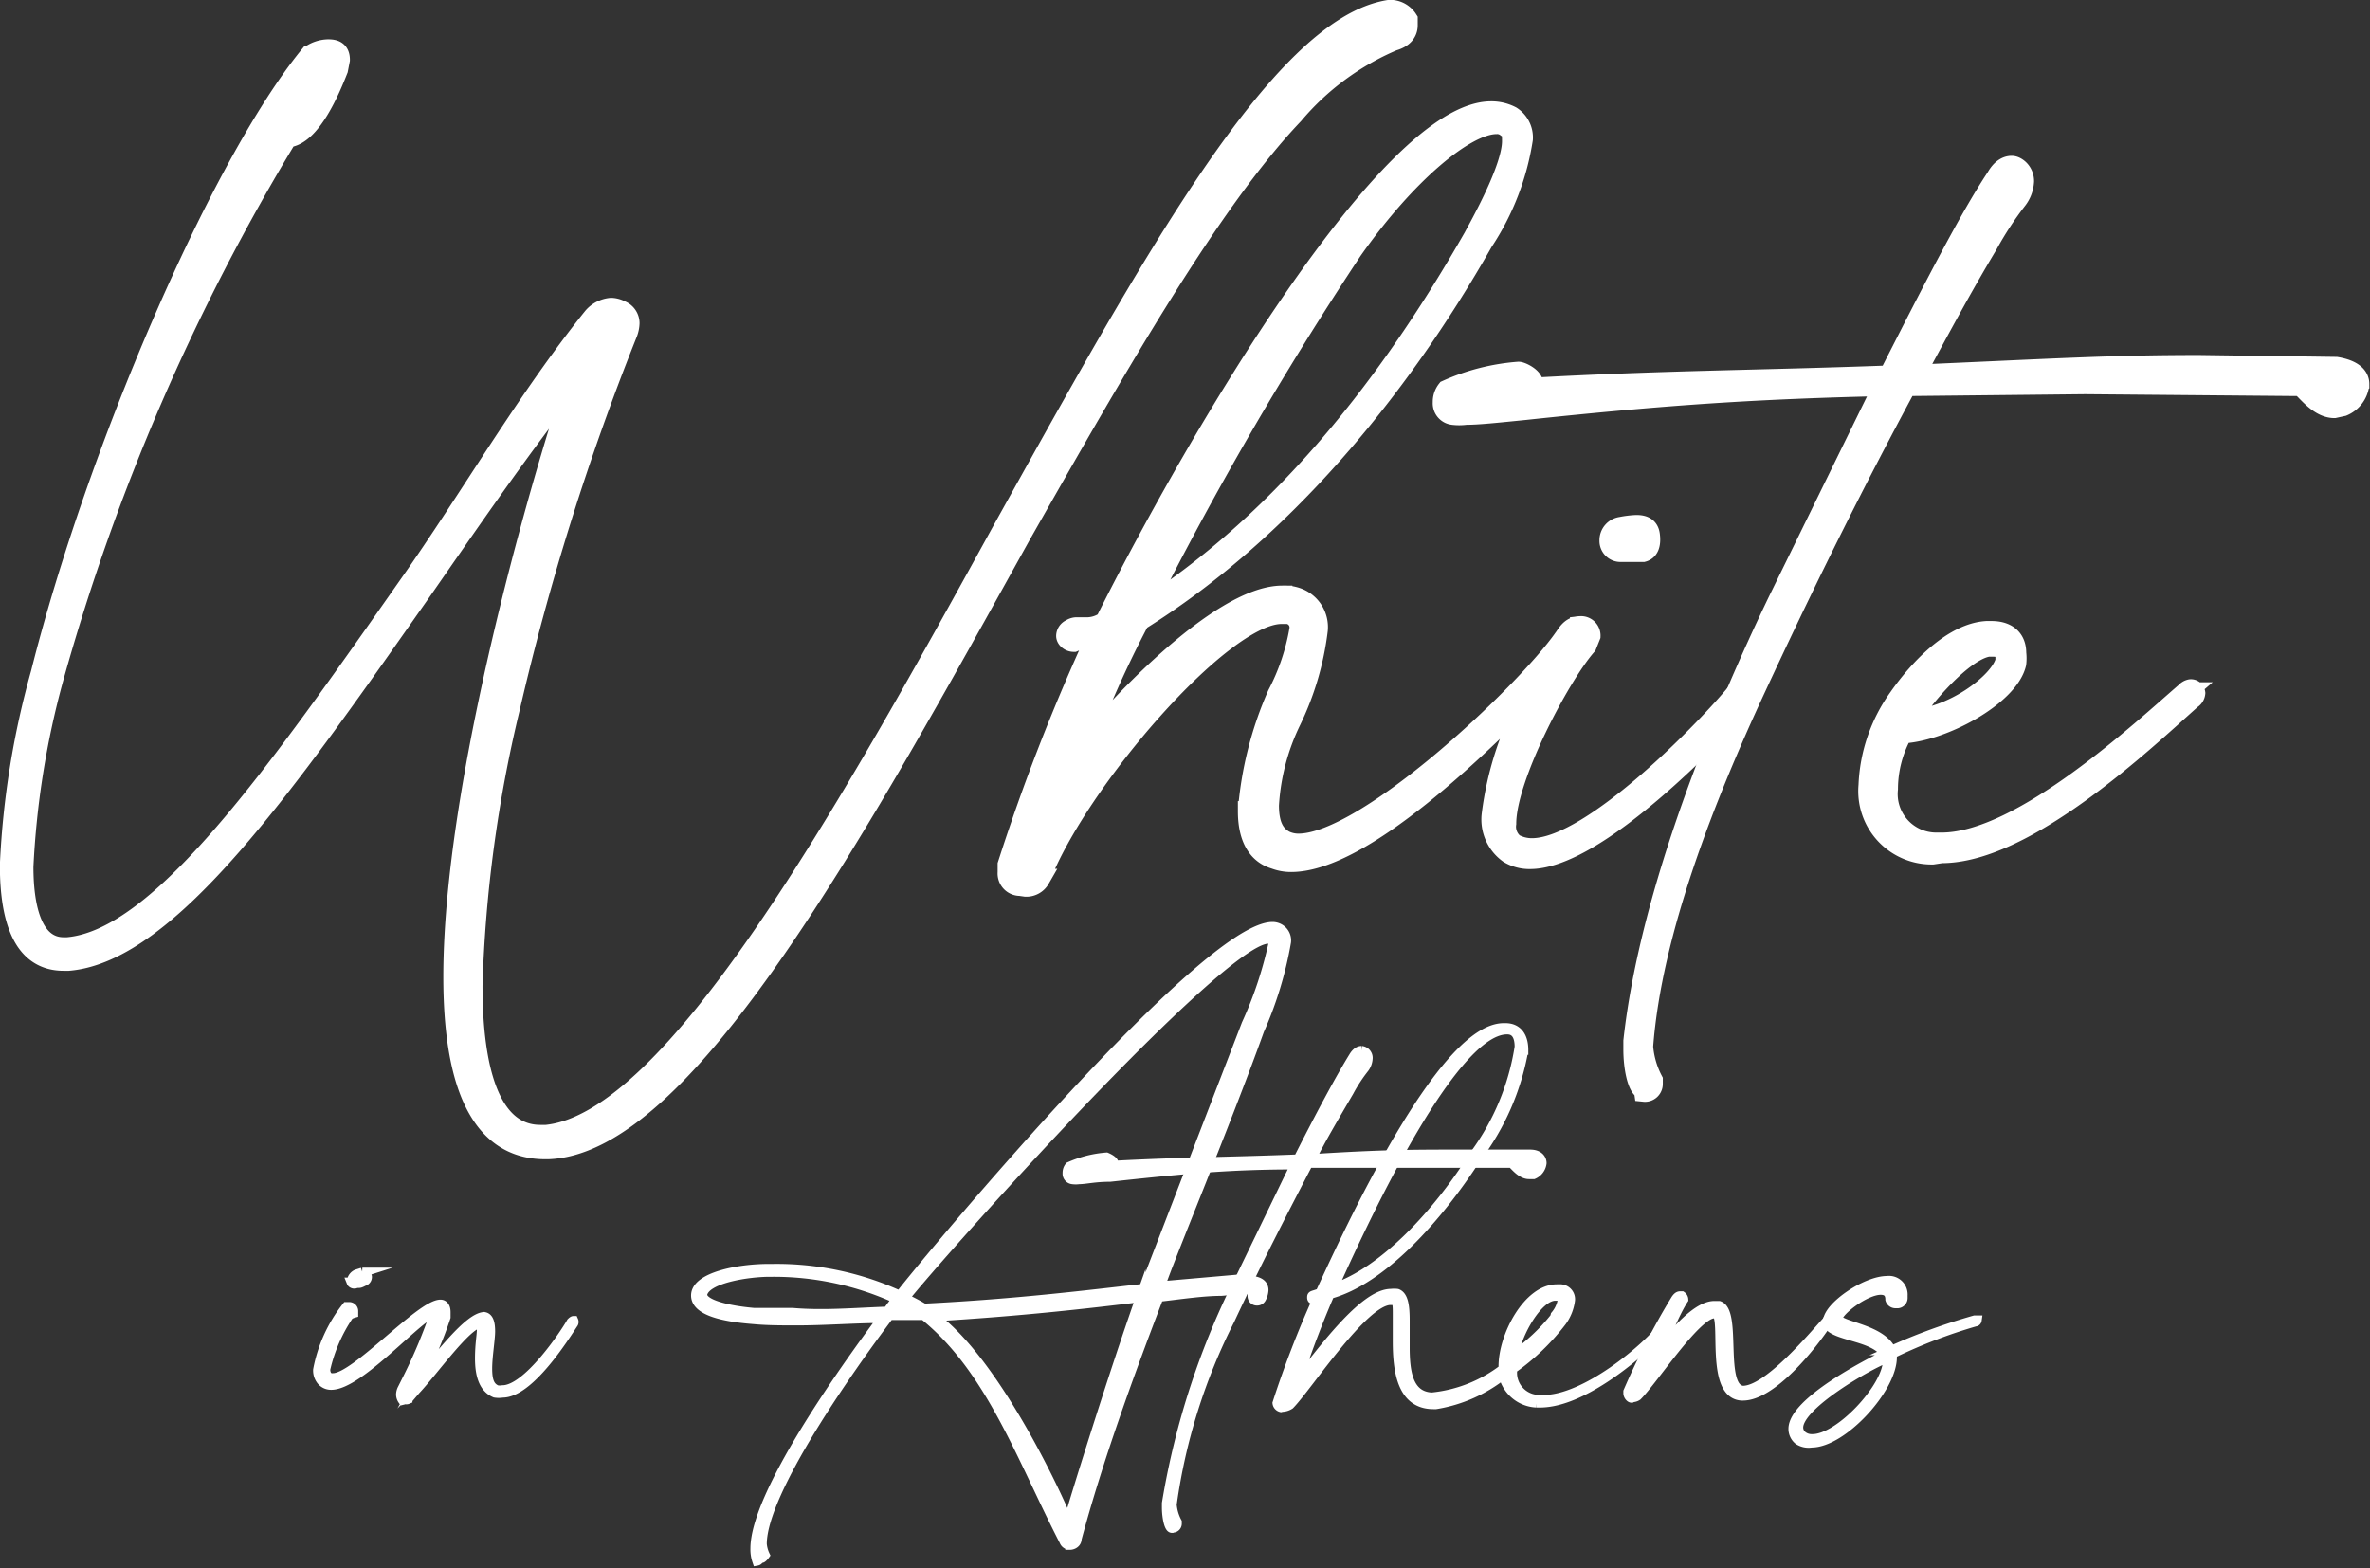
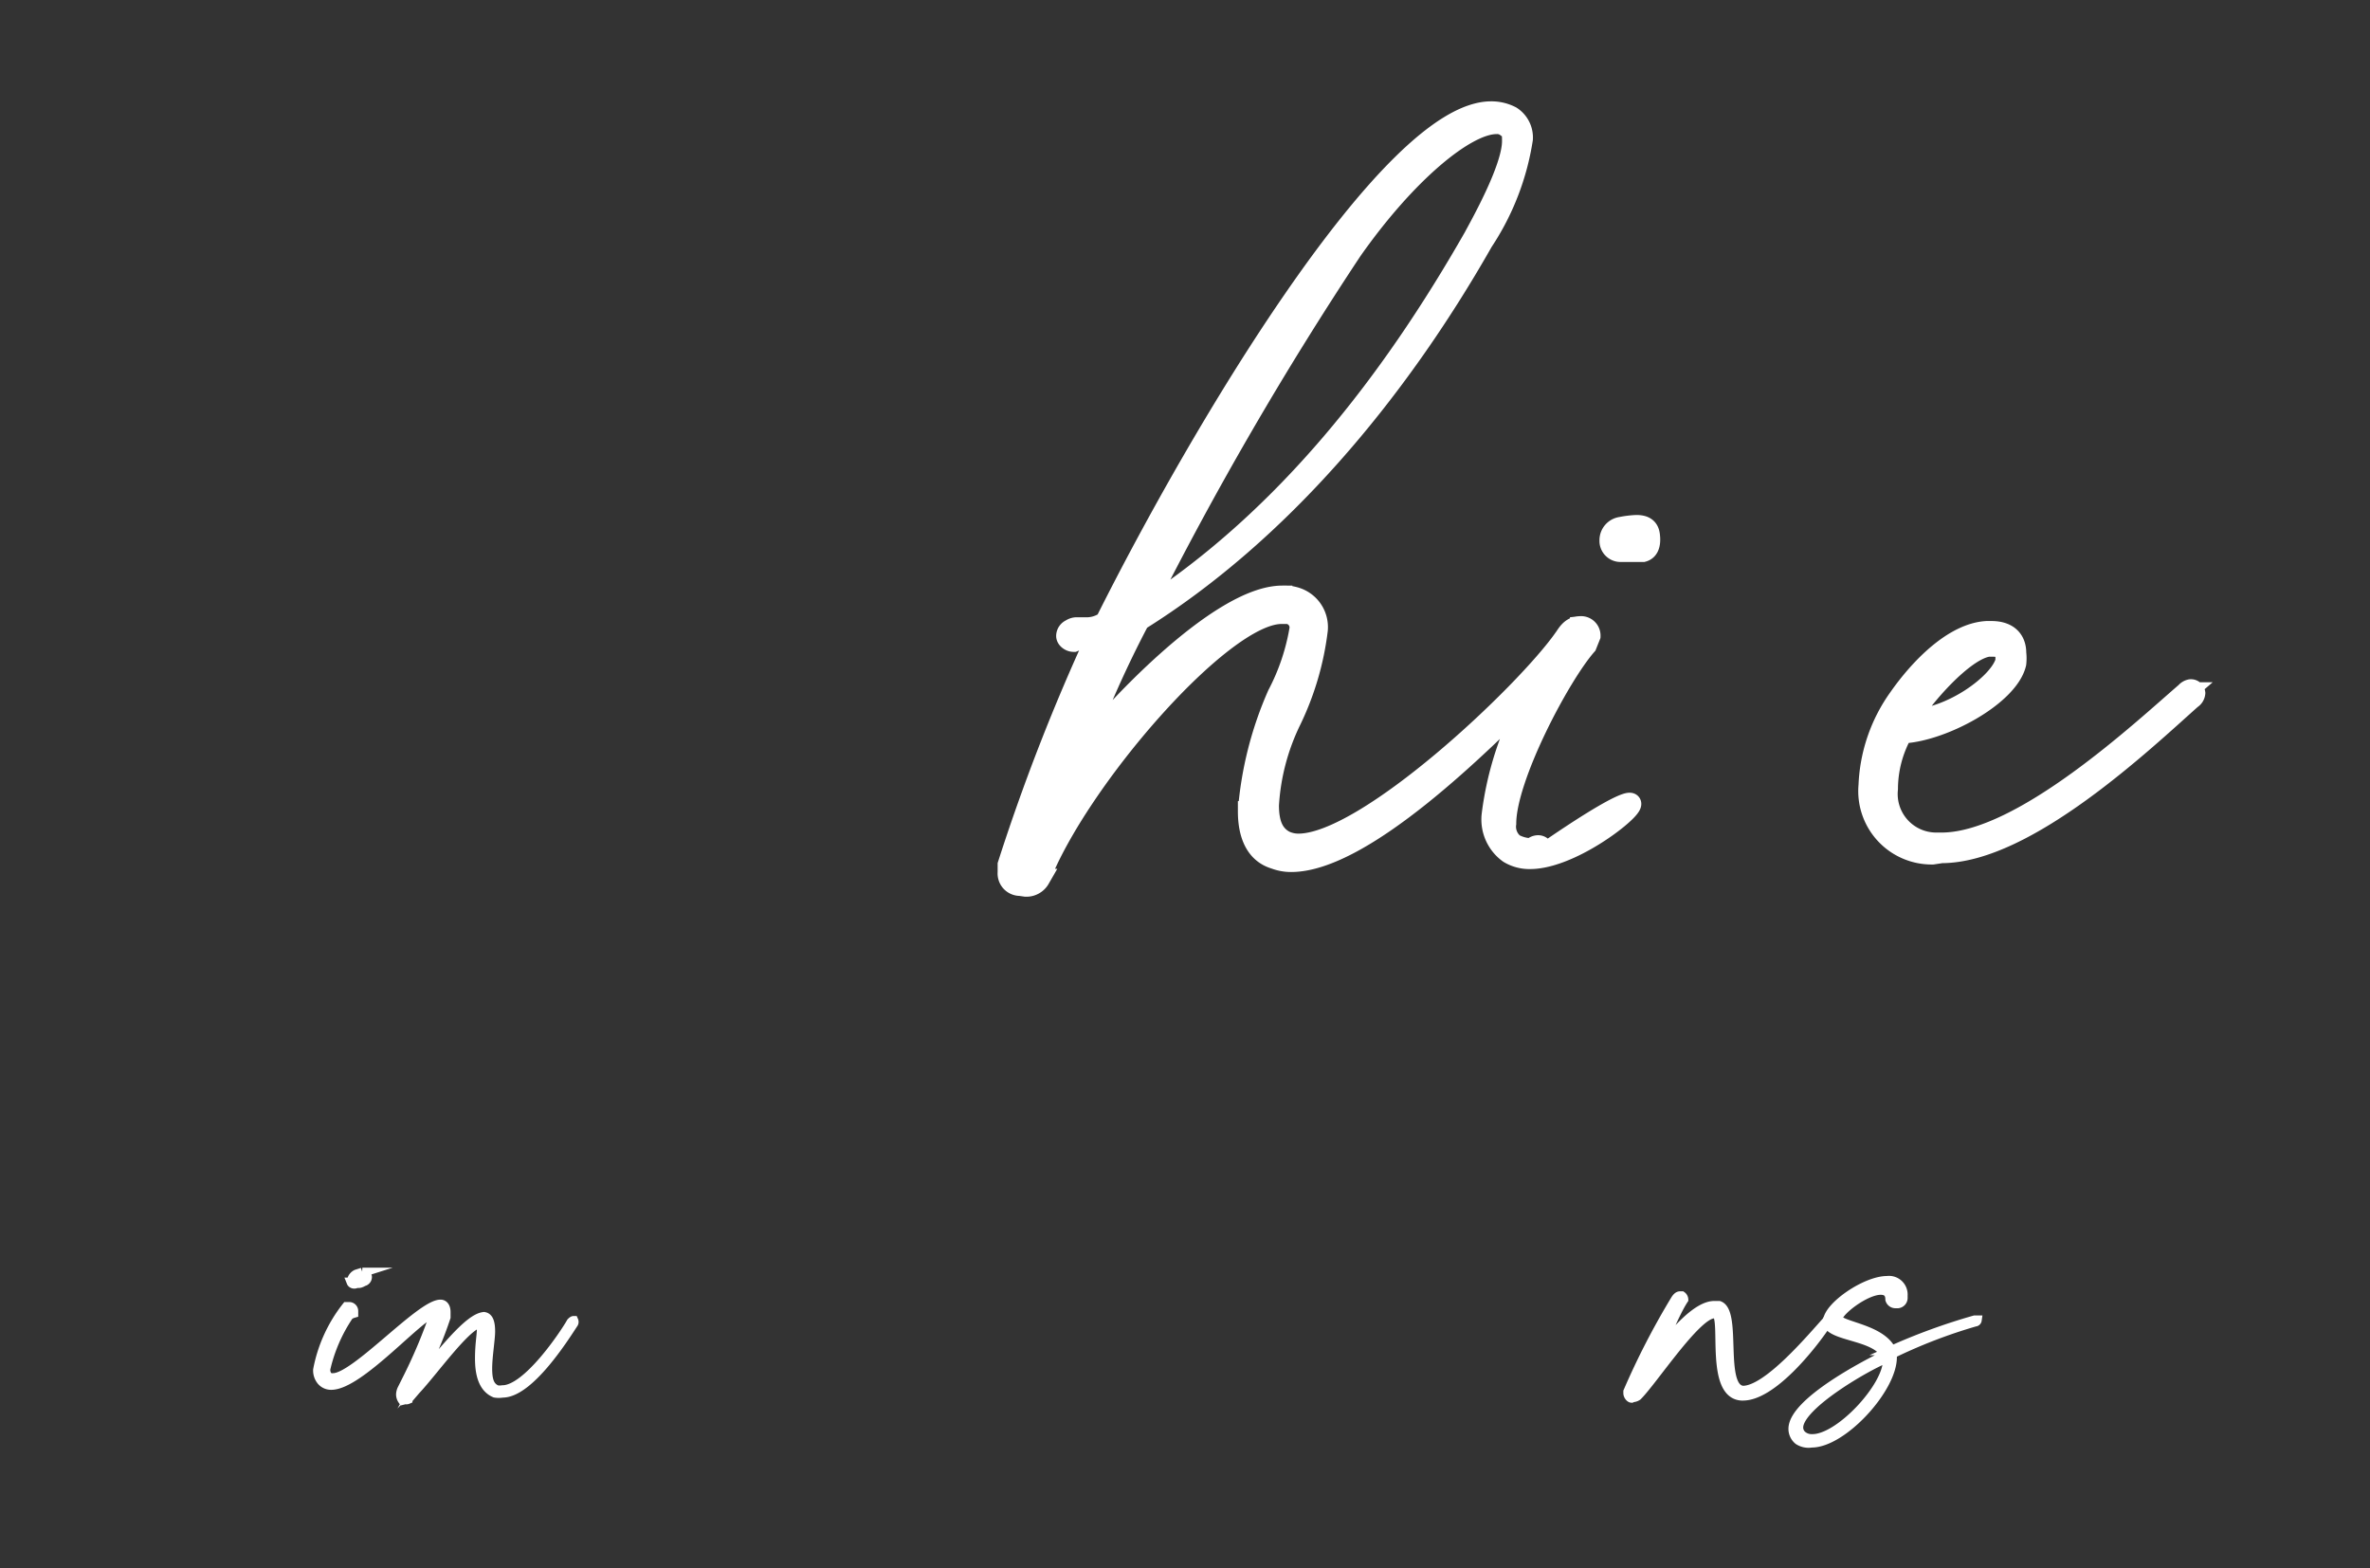
<svg xmlns="http://www.w3.org/2000/svg" viewBox="0 0 88.29 58.42">
  <rect x="0" y="0" width="88.29" height="58.42" fill="#333333" stroke="none" />
  <defs>
    <style>.cls-1,.cls-2{fill:#fff;stroke:#fff;stroke-miterlimit:10;}.cls-1{stroke-width:0.35px;}.cls-2{stroke-width:0.75px;}</style>
  </defs>
  <g id="Layer_2" data-name="Layer 2">
    <g id="Layer_1-2" data-name="Layer 1">
      <path class="cls-1" d="M15,52.16a.37.37,0,0,1-.07-.21.49.49,0,0,1,.06-.22l.22-.44a19.31,19.31,0,0,0,1-2.4s0,0,0,0c-.5,0-2.8,2.71-3.87,2.71a.47.47,0,0,1-.37-.17.6.6,0,0,1-.13-.4,5.42,5.42,0,0,1,1.07-2.35l.09,0a.16.16,0,0,1,.17.16l0,.08A.58.58,0,0,0,13,49a5.89,5.89,0,0,0-.87,2,.4.4,0,0,0,.07.26.25.25,0,0,0,.21.07c.83,0,3.26-2.74,4-2.74h0c.11,0,.2.09.2.29v.19a13.81,13.81,0,0,1-1,2.3c.72-.76,1.84-2.32,2.45-2.32H18c.22,0,.27.26.27.55s-.11.94-.11,1.38.08.69.35.8a.66.66,0,0,0,.21,0c.92,0,2.3-2.06,2.56-2.52q.06-.06.09-.06h0l0,0a.11.11,0,0,1,0,.09c-.37.57-1.66,2.6-2.65,2.6a.87.87,0,0,1-.28,0c-.46-.19-.57-.74-.57-1.28s.07-.86.07-1.1,0-.19-.05-.21h0c-.48,0-1.75,1.79-2.4,2.48l-.3.35a.14.14,0,0,1-.11,0A.35.35,0,0,1,15,52.16Zm-1.9-4.39v-.06a.33.33,0,0,1,.18-.24l.22-.07h0a.21.21,0,0,1,.18.16v0a.17.17,0,0,1-.14.18.53.53,0,0,1-.13.06.32.32,0,0,1-.13,0C13.21,47.86,13.11,47.82,13.09,47.77Z" />
-       <path class="cls-1" d="M28.2,58.15a1.31,1.31,0,0,1-.07-.46c0-2,3.23-6.55,4.74-8.58-1,0-2.12.09-3.19.09-.55,0-1.11,0-1.62-.05-1.17-.09-2.14-.33-2.14-.89v0c0-.69,1.58-1,2.71-1h.16a11,11,0,0,1,4.73,1c1.29-1.66,11.4-13.74,13.89-13.74a.53.53,0,0,1,.29.09.51.51,0,0,1,.22.48,13.94,13.94,0,0,1-1,3.29c-1.28,3.56-3.36,8.52-3.69,9.53l2.52-.22a5.56,5.56,0,0,1,.63,0c.37,0,.7.07.7.37a.74.74,0,0,1-.09.31.18.18,0,0,1-.17.09h0c-.09,0-.17-.07-.17-.18l0-.08c0-.14.15-.16.15-.18l0,0a.69.69,0,0,0-.31,0c-.3,0-.72.06-1,.08-.64,0-1.4.11-2.32.22-1.15,3-2.27,6.1-3.05,9,0,.17-.16.24-.26.24a.23.23,0,0,1-.22-.15C38.05,54.33,36.91,51,34.42,49l-1.29,0c-1.44,1.91-4.74,6.56-4.74,8.52v0a1.23,1.23,0,0,0,.11.41l0,0s-.08.11-.13.12l-.08,0A.11.11,0,0,1,28.2,58.15Zm4.87-9.3c.08-.13.24-.33.34-.46a11,11,0,0,0-4.65-1h-.09c-.8,0-2.42.24-2.5.84h0c0,.37,1,.59,1.92.67.48,0,1,0,1.44,0C30.71,49,31.87,48.89,33.07,48.85Zm1-.07-.5-.28-.24.32ZM42.63,48l3.8-9.85a14.63,14.63,0,0,0,1-3c0-.09,0-.15-.08-.17h-.11C45.47,35,35,46.71,33.7,48.36a8,8,0,0,1,.72.38C38,48.56,40.53,48.23,42.63,48Zm-.13.33c-2,.24-4.37.52-7.71.72,2.43,1.79,4.83,7.16,5,7.65C40,55.94,41.43,51.33,42.5,48.3Z" />
-       <path class="cls-1" d="M43.66,56.93c-.12,0-.2-.44-.2-.77V56a29.06,29.06,0,0,1,2.79-8.48l2-4.13c-2.4,0-4.15.16-6.9.46-.57,0-.91.09-1.15.09a.9.9,0,0,1-.25,0,.22.22,0,0,1-.19-.24.36.36,0,0,1,.08-.24,4.15,4.15,0,0,1,1.38-.35s.27.11.27.22a.1.1,0,0,1-.05.09c2.62-.14,4.41-.14,6.92-.24.83-1.64,1.56-3,2.06-3.81.1-.17.21-.23.3-.23a.27.27,0,0,1,.24.3.66.66,0,0,1-.13.35,5.82,5.82,0,0,0-.57.87c-.5.86-1,1.69-1.41,2.51h0C51.52,43,52.63,43,54.38,43L57,43c.33,0,.44.18.44.33a.53.53,0,0,1-.31.42l-.17,0c-.33,0-.59-.42-.66-.42l-4.12,0-3.44,0c-1,1.92-1.94,3.74-2.92,5.84a21.8,21.8,0,0,0-2.16,6.88,1.65,1.65,0,0,0,.19.65l0,.07a.16.16,0,0,1-.17.15Z" />
-       <path class="cls-1" d="M47.72,52.43a.19.19,0,0,1-.14-.16v0a37.51,37.51,0,0,1,1.49-3.86h-.15s-.05,0-.05-.07,0-.07.13-.11l.18-.06c1-2.17,4.52-9.88,6.84-9.88h.06c.46,0,.68.33.68.83A9.33,9.33,0,0,1,55,43.14c-1.46,2.26-3.53,4.55-5.46,5.07-.56,1.29-1,2.53-1.26,3.34.93-1.16,2.51-3.36,3.54-3.36a.93.93,0,0,1,.23,0c.24.09.29.48.29,1l0,1c0,.94.13,1.82,1,1.86h0A5.22,5.22,0,0,0,56,51V50.9c0-1.14.92-2.88,2-2.88h.09a.38.38,0,0,1,.41.41,1.71,1.71,0,0,1-.31.79A8.34,8.34,0,0,1,56.34,51v.09a1,1,0,0,0,1,1.05l.18,0c1.51,0,3.8-1.86,4.52-2.82a.15.15,0,0,1,.11-.06l0,0,0,0-.06.09c-.66.79-3,2.91-4.72,2.91h-.13A1.33,1.33,0,0,1,56,51.21a5.45,5.45,0,0,1-2.51,1.11H53.4c-1.19,0-1.34-1.27-1.34-2.36l0-1c0-.28,0-.48-.1-.52l-.16,0c-1,0-3.1,3.23-3.75,3.89a.55.55,0,0,1-.29.09ZM54.94,43a9.13,9.13,0,0,0,1.66-4c0-.39-.13-.63-.43-.64h-.05C54,38.4,50.56,46,49.66,48,51.54,47.38,53.57,45.2,54.94,43Zm3,6a1.18,1.18,0,0,0,.26-.54c0-.11,0-.17-.2-.18h-.06c-.64,0-1.43,1.38-1.55,2.23A7.19,7.19,0,0,0,57.92,49.08Z" />
      <path class="cls-1" d="M60.78,52.08c-.05,0-.13-.09-.13-.18l0-.06a28.16,28.16,0,0,1,1.77-3.43c.06-.09.11-.13.17-.13l.06,0a.17.17,0,0,1,.07.13l0,0c-.31.47-.68,1.41-1,2.09.68-.94,1.53-1.86,2.14-1.86l.18,0c.68.24,0,3.08.89,3.16h0c.91,0,2.51-1.9,3.14-2.6,0,0,0-.06.09-.06l0,0,0,0-.06.09C67.48,50.18,66,52,64.93,52h-.05c-1.18-.07-.59-2.87-.94-3.06a.23.23,0,0,0-.11,0C63.16,49,61.58,51.42,61,52a.34.34,0,0,1-.18.06Z" />
      <path class="cls-1" d="M67,53.65a.54.54,0,0,1-.2-.42c0-1,2.8-2.44,3.45-2.75-.37-.72-1.9-.67-2.16-1.15a.2.2,0,0,1,0-.11c0-.53,1.4-1.51,2.21-1.51a.52.52,0,0,1,.59.55l0,.1a.21.21,0,0,1-.18.2l-.08,0a.21.21,0,0,1-.22-.15c0-.26-.14-.35-.35-.35-.57,0-1.6.79-1.6,1.07v0c.16.29,1.62.38,2,1.18a22.84,22.84,0,0,1,3.1-1.13s.09,0,.09,0a.07.07,0,0,1-.07.06,19.35,19.35,0,0,0-3.09,1.19v.13c0,1.18-1.86,3.19-3,3.19A.69.69,0,0,1,67,53.65Zm3.3-3v-.06c-.64.23-3.3,1.74-3.3,2.59a.39.39,0,0,0,.13.29.54.54,0,0,0,.37.13C68.51,53.63,70.32,51.68,70.32,50.68Z" />
-       <path class="cls-2" d="M20.31,42.81c-2.53,0-3.42-2.67-3.42-6.42,0-8,4-20.79,4.6-22.39-2.18,2.78-3.86,5.24-5.82,8.06-5,7.13-9.38,13.41-13.12,13.73H2.37c-1.53,0-2-1.57-2-3.57a31.68,31.68,0,0,1,1.15-7.13c2.06-8.2,6.66-18.9,10-23a1.19,1.19,0,0,1,.71-.25c.25,0,.43.07.43.39l-.07.36c-.28.71-1,2.46-1.89,2.53A80.74,80.74,0,0,0,2,25.23,32.36,32.36,0,0,0,.87,32.29c0,1.68.4,3,1.5,3h.14C6,35,10.32,28.8,15.25,21.77c2.28-3.24,4.35-6.85,6.84-9.95a1,1,0,0,1,.68-.35.82.82,0,0,1,.36.1.51.51,0,0,1,.32.47,1.14,1.14,0,0,1-.07.35,95.93,95.93,0,0,0-4.39,14A50.4,50.4,0,0,0,17.6,36.71c0,3.28.71,5.57,2.53,5.57h.22c4.74-.47,11.12-11.84,17-22.54C42.74,10.07,47.66,1,51.76.37h.07a.78.78,0,0,1,.61.36l0,.21c0,.25-.15.47-.54.58a9.91,9.91,0,0,0-3.71,2.74c-3.06,3.21-6.52,9.27-10.13,15.62C32,30.79,25.55,42.63,20.42,42.81Z" />
-       <path class="cls-2" d="M38,33a.46.46,0,0,1-.46-.5l0-.29a75.54,75.54,0,0,1,3.35-8.59c-.25.14-.54.14-.89.29h0c-.14,0-.28-.11-.28-.22a.28.28,0,0,1,.17-.25.4.4,0,0,1,.25-.07l.4,0a1.22,1.22,0,0,0,.64-.22c3.53-7.06,10.63-19,14.37-19a1.6,1.6,0,0,1,.75.18.94.94,0,0,1,.43.85A9.54,9.54,0,0,1,55.25,9c-3.2,5.63-7.55,10.84-12.8,14.12A40.06,40.06,0,0,0,40.28,28c1-1.32,5.1-5.81,7.49-5.81a1.41,1.41,0,0,1,.53.07,1.16,1.16,0,0,1,.79,1.21,10.69,10.69,0,0,1-1,3.39A8.3,8.3,0,0,0,47.27,30c0,.68.18,1.1.6,1.32a1.18,1.18,0,0,0,.5.11c2.53,0,8.45-5.6,9.88-7.64.11-.14.25-.46.61-.46a.35.35,0,0,1,.39.36l-.14.35c-1,1.14-3,4.93-3,6.64a.82.82,0,0,0,.29.75,1.38,1.38,0,0,0,.67.17c2.29,0,6.71-4.67,7.6-5.77a.31.31,0,0,1,.21-.11.2.2,0,0,1,.22.18.31.31,0,0,1-.11.21C63.88,27.37,59.46,32,57,32a1.48,1.48,0,0,1-.79-.21,1.55,1.55,0,0,1-.64-1.43,12.11,12.11,0,0,1,1.53-4.56c-1.85,1.85-6.31,6.31-9,6.31a1.7,1.7,0,0,1-.61-.11c-.71-.21-1-.89-1-1.78a13.35,13.35,0,0,1,1.1-4.35,8.13,8.13,0,0,0,.82-2.43.51.51,0,0,0-.43-.57l-.24,0c-2.22,0-7.6,6.24-9,9.87a.58.58,0,0,1-.53.29ZM54.9,8.83c.21-.4,1.43-2.54,1.43-3.57,0-.25,0-.46-.22-.53a.55.55,0,0,0-.36-.11c-1.14,0-3.35,1.82-5.38,4.71a129.11,129.11,0,0,0-7.77,13.4C47.94,19.28,51.87,14.14,54.9,8.83Zm5.49,11.73a.41.41,0,0,1-.43-.43.5.5,0,0,1,.43-.5,3.7,3.7,0,0,1,.57-.07c.25,0,.46.07.5.36s0,.57-.25.64l-.18,0Z" />
-       <path class="cls-2" d="M61.24,40.6c-.25-.11-.39-.86-.39-1.5v-.32c.61-5.56,3.35-12.16,5.39-16.4l3.92-8c-4.64.11-8,.32-13.34.89-1.1.11-1.75.18-2.21.18a1.84,1.84,0,0,1-.5,0,.43.43,0,0,1-.36-.46.71.71,0,0,1,.15-.46,8,8,0,0,1,2.67-.68c.11,0,.54.21.54.43,0,.07,0,.1-.11.17,5.06-.28,8.52-.28,13.37-.46,1.61-3.17,3-5.88,4-7.38.18-.32.39-.43.57-.43s.46.22.46.57a1.22,1.22,0,0,1-.25.68,12.65,12.65,0,0,0-1.1,1.68c-1,1.67-1.86,3.28-2.71,4.85h0c5.07-.22,7.21-.36,10.59-.36l5.1.07c.64.11.86.36.86.64a1,1,0,0,1-.61.82l-.32.07c-.64,0-1.14-.82-1.28-.82l-8-.07-6.66.07c-2,3.71-3.75,7.24-5.64,11.31-1.82,3.92-3.85,9-4.17,13.3a3.26,3.26,0,0,0,.36,1.25l0,.14a.29.29,0,0,1-.32.29Z" />
+       <path class="cls-2" d="M38,33a.46.46,0,0,1-.46-.5l0-.29a75.54,75.54,0,0,1,3.35-8.59c-.25.14-.54.14-.89.29h0c-.14,0-.28-.11-.28-.22a.28.28,0,0,1,.17-.25.4.4,0,0,1,.25-.07l.4,0a1.22,1.22,0,0,0,.64-.22c3.53-7.06,10.63-19,14.37-19a1.6,1.6,0,0,1,.75.18.94.94,0,0,1,.43.85A9.54,9.54,0,0,1,55.25,9c-3.2,5.63-7.55,10.84-12.8,14.12A40.06,40.06,0,0,0,40.28,28c1-1.32,5.1-5.81,7.49-5.81a1.41,1.41,0,0,1,.53.07,1.16,1.16,0,0,1,.79,1.21,10.69,10.69,0,0,1-1,3.39A8.3,8.3,0,0,0,47.27,30c0,.68.18,1.1.6,1.32a1.18,1.18,0,0,0,.5.11c2.53,0,8.45-5.6,9.88-7.64.11-.14.25-.46.61-.46a.35.35,0,0,1,.39.36l-.14.35c-1,1.14-3,4.93-3,6.64a.82.82,0,0,0,.29.75,1.38,1.38,0,0,0,.67.17a.31.31,0,0,1,.21-.11.2.2,0,0,1,.22.18.31.31,0,0,1-.11.21C63.88,27.37,59.46,32,57,32a1.48,1.48,0,0,1-.79-.21,1.55,1.55,0,0,1-.64-1.43,12.11,12.11,0,0,1,1.53-4.56c-1.85,1.85-6.31,6.31-9,6.31a1.7,1.7,0,0,1-.61-.11c-.71-.21-1-.89-1-1.78a13.35,13.35,0,0,1,1.1-4.35,8.13,8.13,0,0,0,.82-2.43.51.51,0,0,0-.43-.57l-.24,0c-2.22,0-7.6,6.24-9,9.87a.58.58,0,0,1-.53.29ZM54.9,8.83c.21-.4,1.43-2.54,1.43-3.57,0-.25,0-.46-.22-.53a.55.55,0,0,0-.36-.11c-1.14,0-3.35,1.82-5.38,4.71a129.11,129.11,0,0,0-7.77,13.4C47.94,19.28,51.87,14.14,54.9,8.83Zm5.49,11.73a.41.41,0,0,1-.43-.43.5.5,0,0,1,.43-.5,3.7,3.7,0,0,1,.57-.07c.25,0,.46.07.5.36s0,.57-.25.64l-.18,0Z" />
      <path class="cls-2" d="M72,31.83a2.36,2.36,0,0,1-2.39-2.57A6,6,0,0,1,70.73,26c.82-1.17,2.07-2.42,3.28-2.49h.18c.57,0,.92.28.92.82a1.71,1.71,0,0,1,0,.39c-.29,1.21-2.75,2.53-4.24,2.6a4.29,4.29,0,0,0-.54,2.07,1.81,1.81,0,0,0,1.78,2h.22c3,0,7.52-4.25,9.09-5.6a.33.33,0,0,1,.18-.11.16.16,0,0,1,.18.14.29.29,0,0,1-.14.22c-1.72,1.53-6.14,5.74-9.31,5.74Zm2.71-7.24v-.14c0-.22-.14-.36-.46-.36h-.18c-.93.14-2.46,1.92-2.92,2.71C72.65,26.8,74.54,25.44,74.72,24.59Z" />
    </g>
  </g>
</svg>